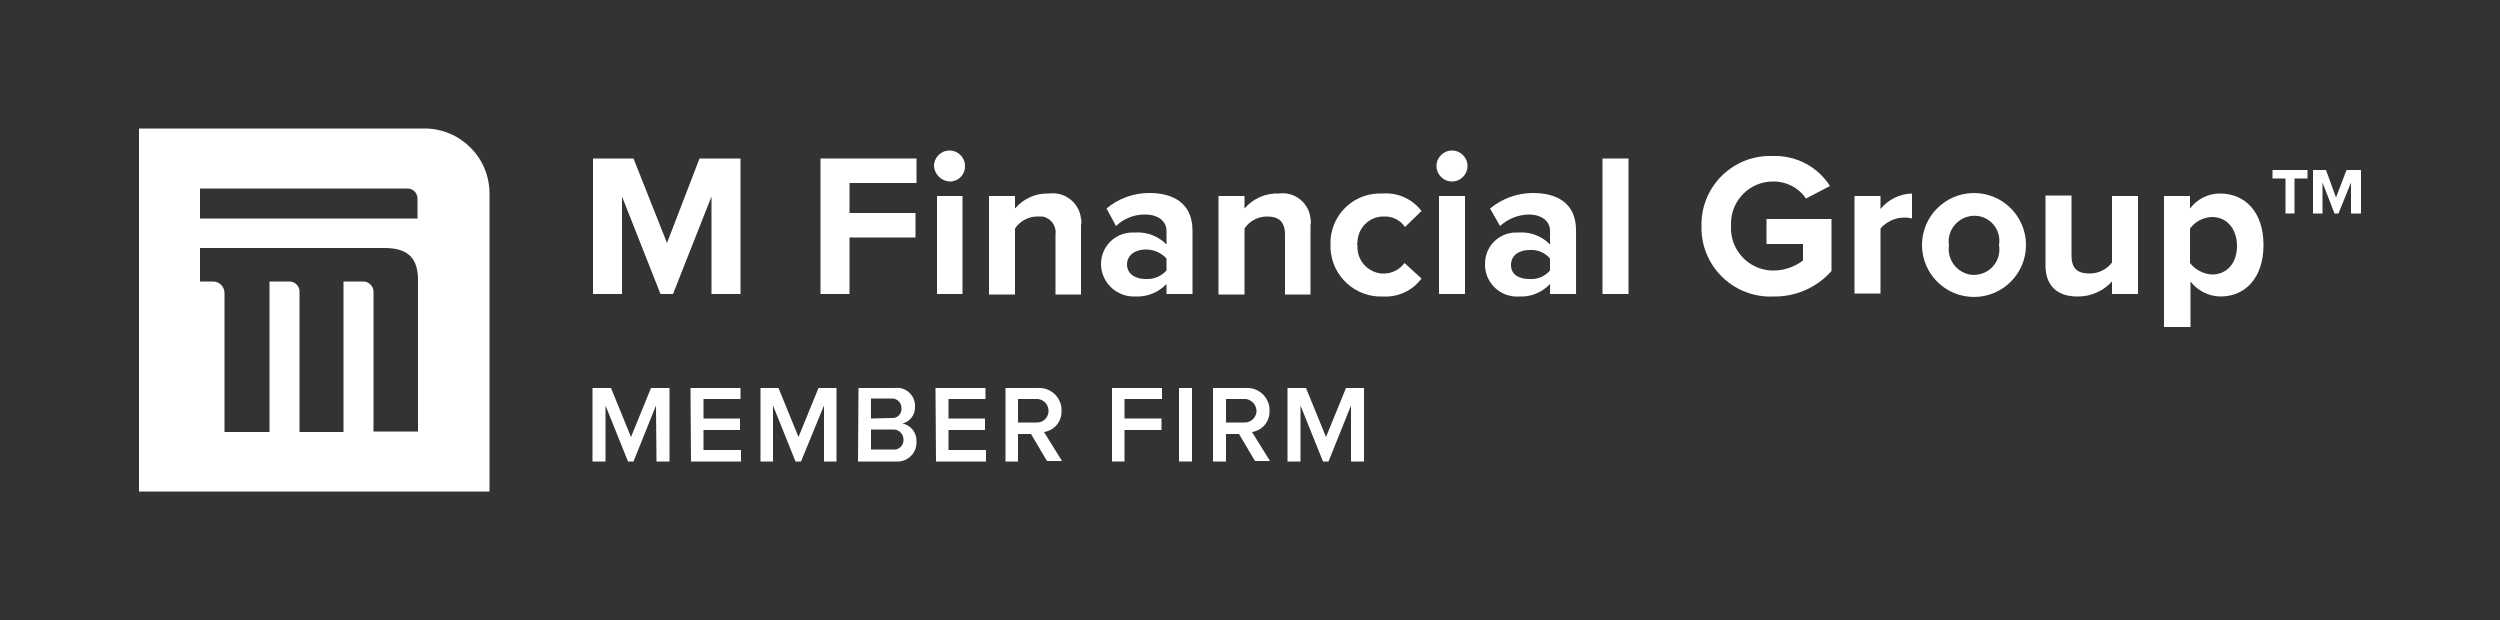
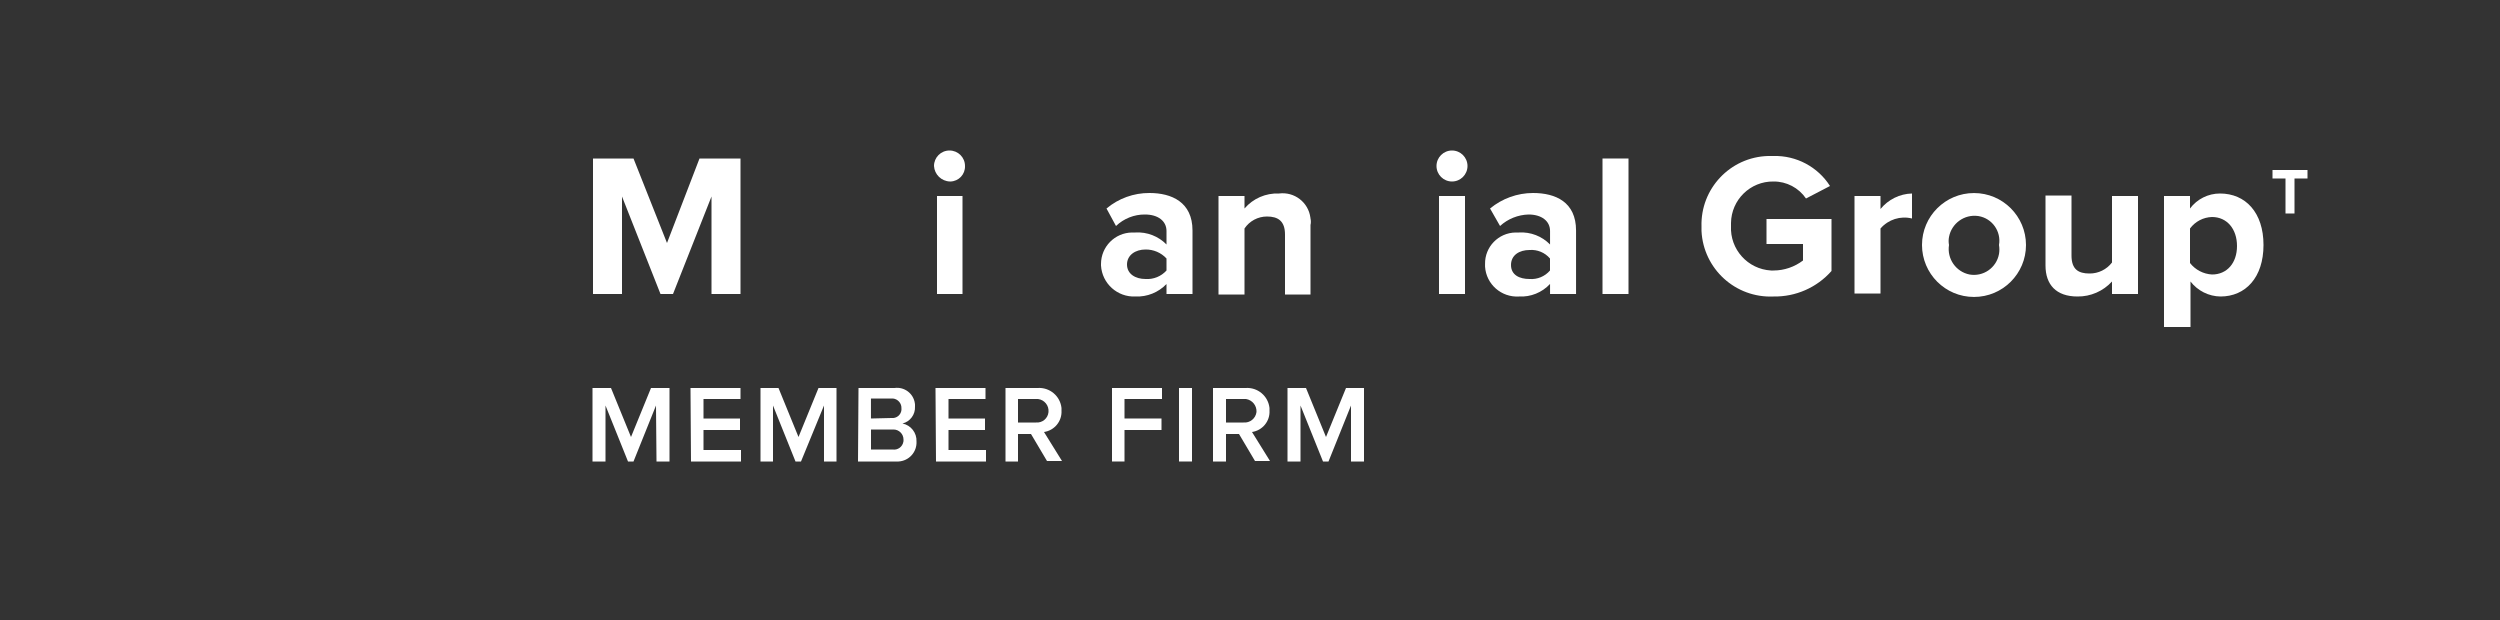
<svg xmlns="http://www.w3.org/2000/svg" id="Layer_1" data-name="Layer 1" viewBox="0 0 500 124">
  <rect x="0" y="0" width="500" height="124" fill="#333333" stroke="none" />
  <defs>
    <style> .cls-1 { fill: #fff; } </style>
  </defs>
  <g id="Layer_2" data-name="Layer 2">
    <g id="Layer_1-2" data-name="Layer 1-2">
      <path class="cls-1" d="M142.3,39.3l-7.7,19.5h-2.5l-7.7-19.5v19.5h-5.8v-27.1h8.1l6.7,16.9,6.5-16.9h8.2v27.1h-5.8v-19.5Z" />
-       <path class="cls-1" d="M164.1,31.7h19.2v4.9h-13.4v6h13.2v4.9h-13.2v11.3h-5.8v-27.1Z" />
      <path class="cls-1" d="M186.8,33.2c0-1.71,1.38-3.1,3.1-3.1s3.1,1.38,3.1,3.1h0c.06,1.66-1.24,3.05-2.9,3.1-.03,0-.07,0-.1,0-1.71-.05-3.1-1.39-3.2-3.1ZM187.4,39.2h5.1v19.6h-5.1v-19.6Z" />
-       <path class="cls-1" d="M211.1,46.9c.24-1.7-.91-3.29-2.6-3.6h-1.1c-1.77.03-3.42.93-4.4,2.4v13.2h-5.2v-19.7h5.2v2.5c1.69-1.99,4.19-3.1,6.8-3,3.12-.41,5.98,1.79,6.39,4.91,0,.03,0,.06.01.09h0c.1.43.1.87,0,1.3v13.9h-5.1v-12Z" />
      <path class="cls-1" d="M233.3,56.8c-1.61,1.69-3.87,2.6-6.2,2.5-3.61.17-6.69-2.59-6.9-6.2v-.3c0-3.44,2.76-6.25,6.2-6.3h.7c2.32-.14,4.58.74,6.2,2.4v-2.7c0-2-1.7-3.3-4.3-3.3-2.16-.02-4.24.81-5.8,2.3l-1.9-3.5c2.41-2.02,5.46-3.12,8.6-3.1,4.4,0,8.6,1.8,8.6,7.5v12.7h-5.2v-2ZM233.3,51.7c-1.08-1.17-2.61-1.82-4.2-1.8-2,0-3.7,1.1-3.7,3s1.7,2.9,3.7,2.9c1.59.11,3.13-.52,4.2-1.7v-2.4Z" />
      <path class="cls-1" d="M257,46.9c0-2.7-1.4-3.6-3.6-3.6-1.81,0-3.5.9-4.5,2.4v13.2h-5.2v-19.7h5.2v2.5c1.72-2.01,4.26-3.11,6.9-3,3.07-.4,5.88,1.76,6.28,4.83,0,.06.01.12.02.17h0c.1.43.1.87,0,1.3v13.9h-5.1v-12Z" />
-       <path class="cls-1" d="M276.6,38.7c2.99-.21,5.89,1.11,7.7,3.5l-3.3,3.2c-.94-1.38-2.53-2.18-4.2-2.1-2.87-.06-5.24,2.23-5.3,5.1,0,.03,0,.07,0,.1h0c-.12.15-.12.35,0,.5-.23,2.89,1.91,5.44,4.8,5.7h.5c1.62,0,3.15-.79,4.1-2.1l3.4,3.1c-1.79,2.43-4.69,3.78-7.7,3.6-5.54.23-10.23-4.06-10.5-9.6h0v-.8c-.17-5.47,4.13-10.03,9.59-10.2.04,0,.07,0,.11,0h.8Z" />
      <path class="cls-1" d="M287.3,33.2c0-1.71,1.39-3.1,3.1-3.1,1.71,0,3.1,1.39,3.1,3.1s-1.39,3.1-3.1,3.1h0c-1.71,0-3.1-1.39-3.1-3.1h0ZM287.8,39.2h5.2v19.6h-5.2v-19.6Z" />
      <path class="cls-1" d="M310,56.8c-1.59,1.71-3.87,2.63-6.2,2.5-3.53.22-6.57-2.46-6.79-5.98,0-.07,0-.14,0-.22v-.3c-.06-3.42,2.67-6.24,6.1-6.3,0,0,0,0,0,0h.7c2.32-.14,4.58.74,6.2,2.4v-2.7c0-2-1.7-3.3-4.3-3.3-2.11.06-4.14.87-5.7,2.3l-2-3.5c2.42-2,5.46-3.1,8.6-3.1,4.5,0,8.6,1.8,8.6,7.5v12.7h-5.2v-2ZM310,51.7c-1.02-1.19-2.54-1.82-4.1-1.7-2,0-3.7,1-3.7,3s1.7,2.8,3.7,2.8c1.56.12,3.08-.51,4.1-1.7v-2.4Z" />
      <path class="cls-1" d="M320.5,31.7h5.2v27.1h-5.2v-27.1Z" />
      <path class="cls-1" d="M354.7,31.2c4.56-.12,8.85,2.16,11.3,6l-4.8,2.5c-1.47-2.15-3.9-3.42-6.5-3.4-4.64-.06-8.44,3.66-8.5,8.3h0v.6c-.23,4.66,3.34,8.63,8,8.9h.5c2.13,0,4.2-.71,5.9-2v-3.3h-7.3v-5h13v10.4c-2.93,3.32-7.17,5.18-11.6,5.1-7.59.34-14.02-5.51-14.4-13.1h0v-.9c-.22-7.56,5.73-13.87,13.29-14.1.04,0,.07,0,.11,0h1Z" />
      <path class="cls-1" d="M370.9,39.2h5.2v2.6c1.55-1.9,3.85-3.04,6.3-3.1v5c-2.31-.58-4.75.2-6.3,2v13h-5.2v-19.5Z" />
      <path class="cls-1" d="M384.4,49c0-5.74,4.67-10.4,10.41-10.39,5.74,0,10.38,4.65,10.39,10.39,0,5.74-4.67,10.4-10.41,10.39-5.74,0-10.38-4.65-10.39-10.39ZM399.8,49c.47-2.72-1.35-5.31-4.07-5.78-.04,0-.08-.01-.13-.02-2.74-.37-5.29,1.48-5.8,4.2-.1.53-.1,1.07,0,1.6-.43,2.75,1.38,5.35,4.1,5.9,2.76.49,5.39-1.34,5.9-4.1h0c.1-.6.1-1.2,0-1.8Z" />
      <path class="cls-1" d="M422.4,56.3c-1.77,1.94-4.28,3.03-6.9,3-4.3,0-6.4-2.4-6.4-6.2v-14h5.2v12c0,2.8,1.4,3.6,3.6,3.6,1.76.02,3.43-.8,4.5-2.2v-13.3h5.2v19.6h-5.2v-2.5Z" />
      <path class="cls-1" d="M432.8,65.4v-26.2h5.2v2.5c1.42-1.89,3.64-3,6-3,5.1,0,8.7,3.8,8.7,10.3s-3.6,10.3-8.6,10.3c-2.35-.03-4.56-1.14-6-3v9.1h-5.3ZM442.4,43.4c-1.74.05-3.36.9-4.4,2.3v6.9c1.07,1.37,2.67,2.2,4.4,2.3,3,0,5-2.3,5-5.7s-2-5.8-5-5.8Z" />
      <path class="cls-1" d="M457.1,35.7h-2.6v-1.7h7v1.7h-2.6v7h-1.8v-7Z" />
-       <path class="cls-1" d="M470.2,36.5l-2.5,6.2h-.8l-2.4-6.2v6.2h-1.9v-8.7h2.6l2,5.5,2.1-5.5h2.9v8.7h-2v-6.2Z" />
-       <path class="cls-1" d="M84.9,25.7H27.8v72.6h70.1v-59.6h0c0-7.18-5.82-13-13-13ZM40,37.7h41.5c1.1,0,2,.9,2,2v4h-43.5v-6ZM83.6,86.3h-8.9v-28.1c-.09-1.01-.89-1.81-1.9-1.9h-4.1v30.1h-8.8v-28.1c0-1.1-.9-2-2-2h-4v30.1h-9v-27.8c0-1.27-1.03-2.3-2.3-2.3h-2.6v-6.7h36.9c4.2,0,6.6,1.6,6.7,6.1v30.6Z" />
      <path class="cls-1" d="M131.2,81.1l-4.5,11.2h-1.1l-4.5-11.2v11.2h-2.6v-14.7h3.7l4,9.8,4-9.8h3.7v14.7h-2.6l-.1-11.2Z" />
      <path class="cls-1" d="M138.1,77.6h10v2.2h-7.4v3.9h7.3v2.3h-7.3v4h7.5v2.3h-10l-.1-14.7Z" />
      <path class="cls-1" d="M164.8,81.1l-4.6,11.2h-1.1l-4.5-11.2v11.2h-2.5v-14.7h3.6l4,9.8,4-9.8h3.6v14.7h-2.5v-11.2Z" />
      <path class="cls-1" d="M171.7,77.6h7.2c1.97-.28,3.79,1.09,4.07,3.05.01.08.02.16.03.25h0v.4c.09,1.59-.96,3.02-2.5,3.4,1.69.34,2.88,1.87,2.8,3.6.11,2.1-1.5,3.88-3.59,4-.04,0-.07,0-.11,0h-8l.1-14.7ZM178.3,83.6c.99.11,1.88-.6,1.99-1.59,0-.04,0-.08,0-.11v-.2c.06-1.01-.69-1.89-1.7-2h-4.4v4l4.1-.1ZM178.5,89.9c1.04.17,2.01-.53,2.18-1.57,0-.04.01-.09.02-.13v-.3c0-1.1-.9-2-2-2h-4.5v4h4.3Z" />
      <path class="cls-1" d="M187.1,77.6h10v2.2h-7.4v3.9h7.3v2.3h-7.3v4h7.5v2.3h-10l-.1-14.7Z" />
      <path class="cls-1" d="M206.2,86.8h-2.6v5.5h-2.5v-14.7h6.4c2.42-.18,4.54,1.59,4.8,4v.5c.13,2.12-1.39,3.99-3.5,4.3l3.6,5.8h-3l-3.2-5.4ZM207.2,79.8h-3.6v4.7h3.6c1.27.11,2.38-.82,2.5-2.08,0,0,0-.01,0-.02.12-1.29-.81-2.44-2.1-2.6h-.4Z" />
      <path class="cls-1" d="M222.4,77.6h10v2.2h-7.5v3.9h7.4v2.3h-7.4v6.3h-2.5v-14.7Z" />
      <path class="cls-1" d="M235.8,77.6h2.6v14.7h-2.6v-14.7Z" />
      <path class="cls-1" d="M247.8,86.8h-2.6v5.5h-2.6v-14.7h6.5c2.42-.18,4.54,1.59,4.8,4v.5c.13,2.12-1.39,3.99-3.5,4.3l3.6,5.8h-3l-3.2-5.4ZM248.7,79.8h-3.5v4.7h3.5c1.29.12,2.44-.81,2.6-2.1.07-1.28-.84-2.4-2.1-2.6h-.5Z" />
      <path class="cls-1" d="M270.2,81.1l-4.5,11.2h-1.1l-4.5-11.2v11.2h-2.6v-14.7h3.7l4,9.8,4-9.8h3.6v14.7h-2.6v-11.2Z" />
    </g>
  </g>
</svg>